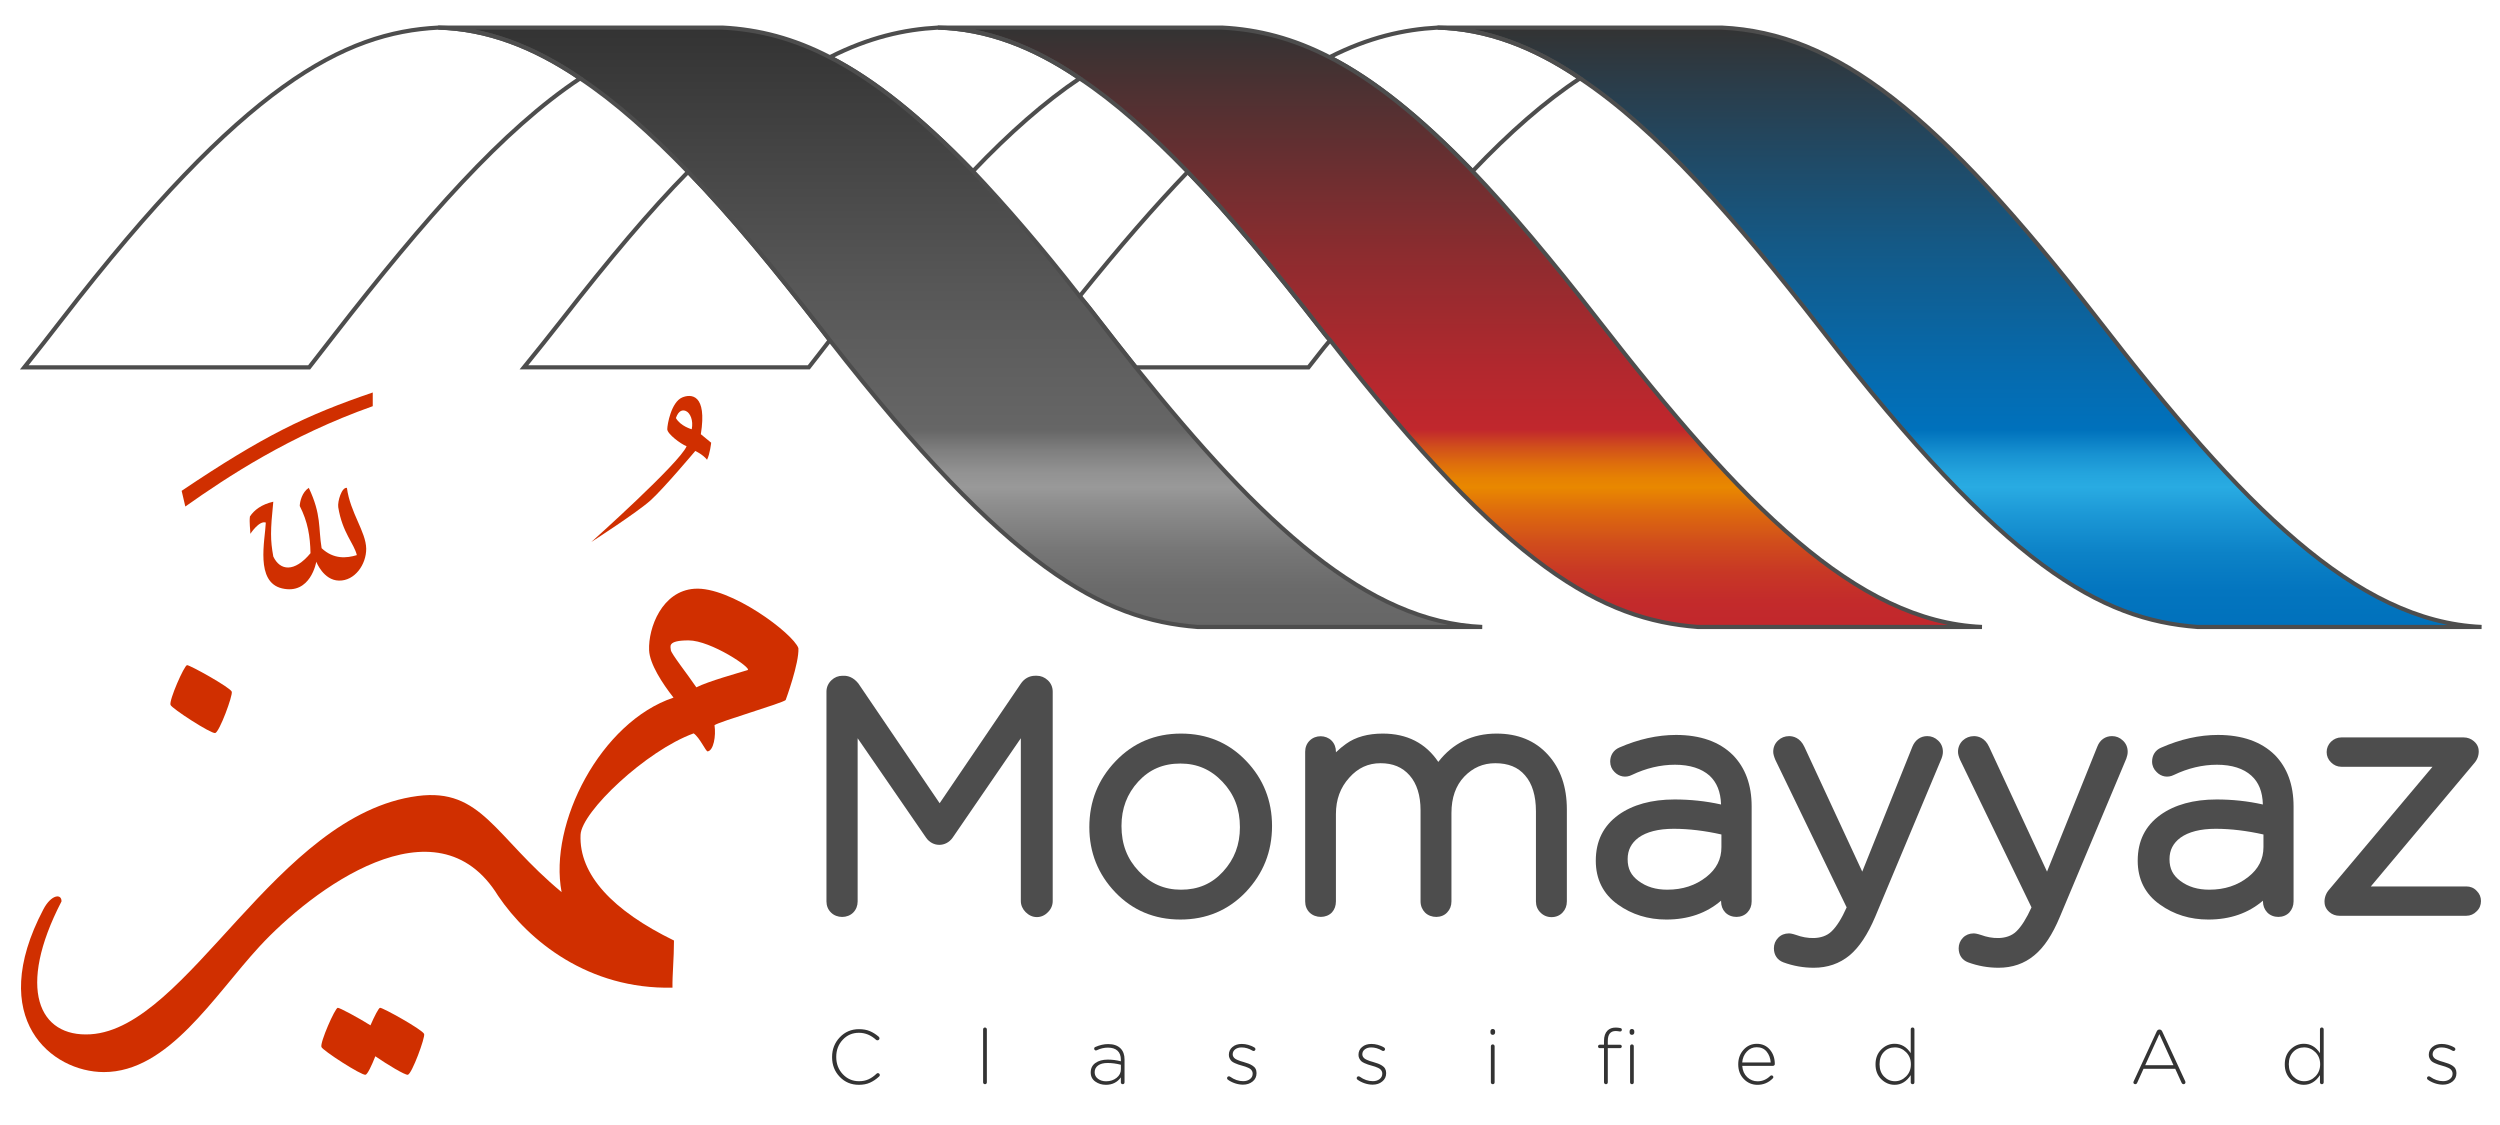
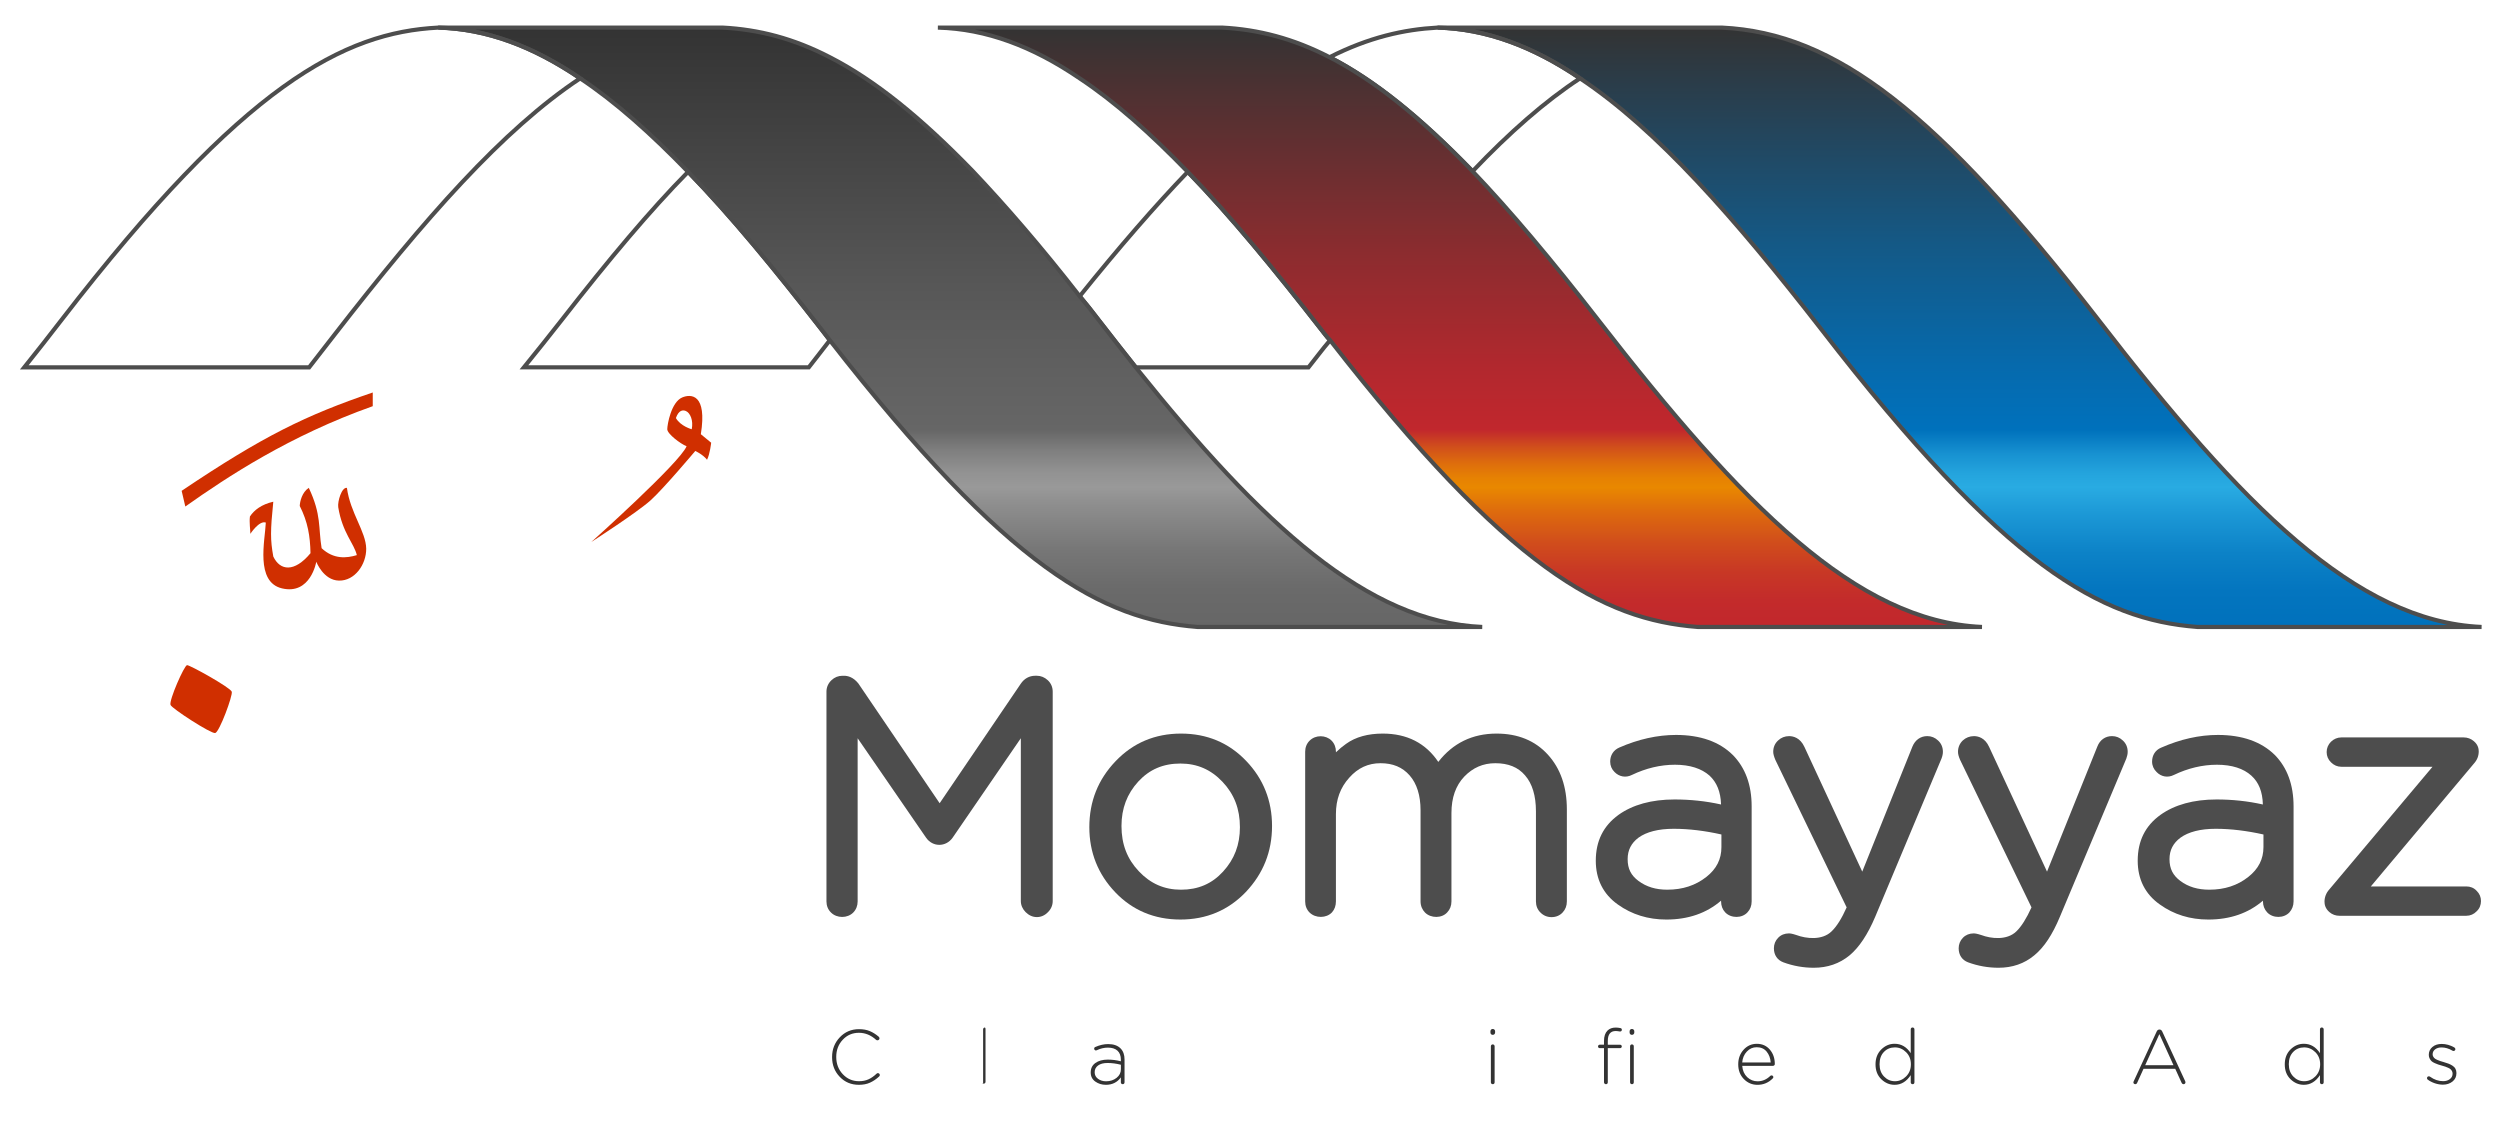
<svg xmlns="http://www.w3.org/2000/svg" version="1.1" id="Layer_1" x="0px" y="0px" width="120px" height="54px" viewBox="0 0 120 54" enable-background="new 0 0 120 54" xml:space="preserve">
  <g>
    <g>
-       <path fill="#D02F00" d="M38.323,31.11c-0.252-0.704-3.274-2.972-4.988-2.85c-1.558,0.106-2.222,1.873-2.178,2.952    c0.026,0.655,0.638,1.597,1.172,2.274c-3.49,1.165-6.002,6.035-5.372,9.335c-3.214-2.663-3.843-5.014-6.913-4.613    C13.248,39.097,9.039,49.356,4.345,49.646C1.85,49.8,0.792,47.437,2.952,43.268c0.011-0.387-0.491-0.339-0.868,0.376    c-2.778,5.279,0.414,7.816,2.901,7.816c3.094,0,5.272-3.643,7.468-6.026c2.495-2.706,8.5-7.248,11.459-2.431    c1.463,2.159,4.333,4.493,8.367,4.405c-0.012-0.601,0.072-1.396,0.072-2.263c-2.94-1.433-4.568-3.164-4.484-5.077    c0.048-1.098,3.138-4.033,5.428-4.866c0.296,0.2,0.587,0.882,0.674,0.865c0.279-0.041,0.405-0.73,0.328-1.259    c0.241-0.175,3.264-1.057,3.415-1.206C37.713,33.603,38.368,31.818,38.323,31.11z M35.883,32.165    C35.441,32.303,34,32.7,33.425,32.992c-0.388-0.577-1.225-1.638-1.225-1.789c0-0.15-0.213-0.464,0.851-0.464    C34.118,30.739,36.132,32.087,35.883,32.165z" />
      <path fill="#D02F00" d="M33.64,20.842c0.311-1.932-0.47-1.944-0.895-1.764c-0.528,0.227-0.716,1.299-0.716,1.525    c0,0.224,0.64,0.704,0.927,0.817c-0.316,0.789-4.574,4.597-4.574,4.597s2.201-1.419,2.848-2.002    c0.619-0.556,2.144-2.369,2.144-2.369s0.368,0.169,0.564,0.423c0.142-0.281,0.198-0.819,0.198-0.819L33.64,20.842z M33.203,20.604    c0,0-0.534-0.142-0.76-0.538c0.139-0.395,0.344-0.395,0.478-0.338C33.132,19.82,33.289,20.179,33.203,20.604z" />
      <path fill="#D02F00" d="M8.978,31.927c-0.135,0.012-0.875,1.695-0.793,1.909c0.062,0.173,1.946,1.392,2.144,1.35    c0.2-0.038,0.858-1.819,0.795-1.986C11.049,32.996,9.111,31.918,8.978,31.927z" />
-       <path fill="#D02F00" d="M20.358,49.63c-0.073-0.202-1.984-1.267-2.116-1.256c-0.065,0.007-0.273,0.408-0.46,0.842    c-0.598-0.375-1.48-0.847-1.57-0.842c-0.13,0.01-0.863,1.673-0.783,1.883c0.064,0.17,1.919,1.37,2.116,1.332    c0.096-0.02,0.295-0.441,0.471-0.888c0.583,0.402,1.43,0.912,1.56,0.888C19.771,51.551,20.418,49.792,20.358,49.63z" />
      <path fill="#D02F00" d="M8.719,23.56c3.928-2.643,5.98-3.633,9.173-4.721v0.658c-4.003,1.421-6.977,3.39-8.997,4.816L8.719,23.56z    " />
      <path fill="#D02F00" d="M16.652,23.419c-0.246-0.051-0.458,0.65-0.416,0.929c0.2,1.231,0.76,1.735,0.892,2.298    c-0.488,0.148-1.111,0.211-1.69-0.332c-0.164-0.986,0-1.594-0.616-2.897c-0.327,0.212-0.428,0.662-0.434,0.87    c0.391,0.77,0.498,1.447,0.516,2.267c-0.772,0.931-1.461,0.847-1.786,0.159c-0.144-0.806-0.142-1.226,0-2.631    c-0.568,0.129-0.918,0.403-1.121,0.708c-0.038,0.273,0.02,0.655,0.02,0.834c0,0,0.423-0.654,0.742-0.541    c-0.038,0.863-0.515,2.854,0.776,3.159c1.376,0.325,1.647-1.277,1.647-1.277s0.34,0.889,1.086,0.904    c0.764,0.018,1.315-0.777,1.31-1.531C17.566,25.519,16.812,24.617,16.652,23.419z" />
    </g>
    <g>
      <g>
        <path fill="#4D4D4D" d="M49.769,32.436h-0.077c-0.284,0-0.533,0.136-0.701,0.392l-3.888,5.727l-3.905-5.753     c-0.249-0.306-0.507-0.365-0.688-0.365h-0.073c-0.197,0-0.381,0.073-0.524,0.211c-0.159,0.148-0.243,0.341-0.243,0.551v10.068     c0,0.21,0.075,0.395,0.217,0.533c0.279,0.283,0.792,0.286,1.07,0c0.137-0.139,0.21-0.323,0.21-0.533v-7.831l3.284,4.772     c0.318,0.46,0.952,0.46,1.276,0L49,35.435v7.817c0,0.197,0.086,0.386,0.231,0.531c0.156,0.153,0.335,0.237,0.538,0.237     c0.2,0,0.383-0.08,0.533-0.237c0.15-0.146,0.228-0.334,0.228-0.531V33.197c0-0.21-0.081-0.402-0.237-0.547     C50.139,32.509,49.96,32.436,49.769,32.436z" />
        <path fill="#4D4D4D" d="M56.687,35.212c-1.243,0-2.299,0.444-3.14,1.327c-0.838,0.877-1.259,1.926-1.259,3.168     c0,1.206,0.417,2.257,1.245,3.123c0.829,0.867,1.882,1.308,3.126,1.308c1.244,0,2.3-0.442,3.142-1.323     c0.833-0.881,1.257-1.933,1.257-3.168c0-1.21-0.415-2.262-1.242-3.123C58.984,35.652,57.936,35.212,56.687,35.212z      M54.639,37.513c0.538-0.582,1.195-0.863,2.021-0.863c0.804,0,1.466,0.29,2.02,0.877c0.563,0.596,0.836,1.299,0.836,2.181     c0,0.841-0.265,1.536-0.811,2.131c-0.532,0.582-1.194,0.867-2.018,0.867c-0.801,0-1.464-0.291-2.018-0.88     c-0.563-0.591-0.838-1.297-0.838-2.179C53.832,38.802,54.098,38.104,54.639,37.513z" />
        <path fill="#4D4D4D" d="M71.836,35.212c-1.162,0-2.098,0.458-2.798,1.36c-0.605-0.902-1.502-1.36-2.665-1.36     c-0.705,0-1.303,0.161-1.762,0.493c-0.164,0.115-0.327,0.25-0.486,0.405v-0.025c0-0.205-0.069-0.394-0.213-0.539     c-0.271-0.269-0.763-0.283-1.051,0.006c-0.142,0.14-0.213,0.328-0.213,0.533v7.181c0,0.21,0.071,0.395,0.209,0.533     c0.288,0.286,0.808,0.283,1.079-0.007c0.124-0.139,0.188-0.318,0.188-0.526v-4.19c0-0.698,0.211-1.274,0.641-1.748     c0.417-0.469,0.907-0.694,1.502-0.694c0.591,0,1.047,0.191,1.391,0.581c0.352,0.398,0.528,0.97,0.528,1.678v4.374     c0,0.21,0.078,0.395,0.213,0.533c0.283,0.286,0.811,0.283,1.068-0.007c0.133-0.139,0.202-0.318,0.202-0.526v-4.238     c0-0.741,0.206-1.321,0.616-1.753c0.414-0.428,0.901-0.642,1.489-0.642c0.621,0,1.091,0.189,1.426,0.581     c0.35,0.398,0.525,0.983,0.525,1.727v4.325c0,0.21,0.073,0.395,0.216,0.533c0.138,0.142,0.322,0.222,0.533,0.222     c0.214,0,0.403-0.08,0.536-0.229c0.13-0.139,0.199-0.318,0.199-0.526v-4.418c0-1.082-0.307-1.965-0.912-2.627     C73.688,35.552,72.86,35.212,71.836,35.212z" />
        <path fill="#4D4D4D" d="M80.45,35.277c-0.891,0-1.81,0.204-2.726,0.606c-0.275,0.12-0.435,0.367-0.435,0.674     c0,0.194,0.073,0.367,0.209,0.5c0.22,0.226,0.539,0.289,0.832,0.14c0.675-0.323,1.373-0.49,2.069-0.49     c0.72,0,1.276,0.184,1.659,0.523c0.346,0.322,0.532,0.768,0.553,1.385c-0.73-0.163-1.479-0.241-2.231-0.241     c-1.104,0-2.012,0.252-2.694,0.741c-0.723,0.525-1.088,1.251-1.088,2.2c0,0.888,0.356,1.605,1.062,2.103     c0.671,0.48,1.453,0.72,2.325,0.72c1.049,0,1.93-0.306,2.627-0.907v0.035c0,0.208,0.067,0.388,0.197,0.526     c0.275,0.293,0.806,0.293,1.07,0c0.133-0.139,0.2-0.318,0.2-0.526v-4.562c0-1.033-0.306-1.859-0.905-2.466     C82.534,35.603,81.615,35.277,80.45,35.277z M81.902,42.095c-0.519,0.405-1.131,0.61-1.874,0.61c-0.546,0-0.997-0.135-1.38-0.42     c-0.358-0.266-0.521-0.582-0.521-1.045c0-0.436,0.173-0.771,0.522-1.033c0.385-0.277,0.952-0.425,1.687-0.425     c0.731,0,1.503,0.095,2.292,0.273v0.606C82.629,41.24,82.393,41.71,81.902,42.095z" />
        <path fill="#4D4D4D" d="M92.511,35.333c-0.327,0-0.585,0.187-0.714,0.502l-2.409,6.003l-2.774-5.982     c-0.206-0.454-0.553-0.522-0.735-0.522c-0.204,0-0.387,0.071-0.532,0.21c-0.155,0.143-0.232,0.328-0.232,0.542     c0,0.1,0.03,0.211,0.101,0.386l3.423,7.082c-0.235,0.532-0.479,0.919-0.726,1.154c-0.448,0.436-1.21,0.352-1.685,0.174     c-0.211-0.07-0.301-0.079-0.361-0.079c-0.202,0-0.382,0.071-0.513,0.208c-0.137,0.138-0.207,0.312-0.207,0.507     c0,0.323,0.167,0.566,0.453,0.673c0.478,0.177,0.972,0.261,1.462,0.261c0.657,0,1.231-0.196,1.715-0.593     c0.459-0.381,0.874-1.003,1.233-1.854l3.181-7.592c0.048-0.126,0.068-0.23,0.068-0.326c0-0.221-0.081-0.404-0.231-0.542     C92.884,35.406,92.704,35.333,92.511,35.333z" />
        <path fill="#4D4D4D" d="M101.378,35.333c-0.327,0-0.585,0.187-0.706,0.502l-2.415,6.003l-2.777-5.982     c-0.203-0.454-0.545-0.522-0.729-0.522c-0.203,0-0.389,0.071-0.539,0.21c-0.147,0.143-0.228,0.328-0.228,0.542     c0,0.1,0.025,0.211,0.1,0.386l3.428,7.082c-0.241,0.532-0.484,0.919-0.729,1.154c-0.447,0.436-1.208,0.352-1.681,0.174     c-0.215-0.07-0.305-0.079-0.37-0.079c-0.198,0-0.379,0.071-0.512,0.21c-0.133,0.136-0.204,0.31-0.204,0.505     c0,0.323,0.166,0.566,0.45,0.673c0.479,0.177,0.971,0.261,1.465,0.261c0.657,0,1.235-0.196,1.711-0.593     c0.469-0.381,0.872-0.987,1.233-1.854l3.188-7.592c0.045-0.126,0.066-0.23,0.066-0.326c0-0.221-0.082-0.404-0.232-0.542     C101.753,35.406,101.575,35.333,101.378,35.333z" />
        <path fill="#4D4D4D" d="M106.46,35.277c-0.89,0-1.803,0.204-2.727,0.611c-0.275,0.115-0.433,0.362-0.433,0.669     c0,0.194,0.078,0.367,0.217,0.5c0.216,0.226,0.534,0.289,0.83,0.14c0.672-0.323,1.371-0.49,2.067-0.49     c0.72,0,1.277,0.184,1.651,0.523c0.356,0.322,0.535,0.768,0.553,1.385c-0.726-0.163-1.474-0.241-2.219-0.241     c-1.111,0-2.015,0.252-2.7,0.741c-0.727,0.525-1.089,1.251-1.089,2.2c0,0.888,0.356,1.605,1.067,2.103     c0.669,0.48,1.449,0.72,2.324,0.72c1.043,0,1.924-0.306,2.621-0.907v0.035c0,0.208,0.072,0.388,0.201,0.526     c0.272,0.293,0.801,0.293,1.071,0c0.124-0.139,0.197-0.318,0.197-0.526v-4.562c0-1.033-0.304-1.859-0.901-2.466     C108.547,35.603,107.626,35.277,106.46,35.277z M107.915,42.095c-0.513,0.405-1.131,0.61-1.869,0.61     c-0.553,0-1.005-0.135-1.389-0.42c-0.354-0.266-0.521-0.582-0.521-1.045c0-0.436,0.176-0.771,0.529-1.033     c0.386-0.277,0.954-0.425,1.685-0.425s1.503,0.095,2.296,0.273v0.606C108.646,41.24,108.405,41.71,107.915,42.095z" />
        <path fill="#4D4D4D" d="M118.878,42.759c-0.13-0.144-0.305-0.21-0.493-0.21h-4.586l4.949-5.898     c0.157-0.173,0.231-0.365,0.231-0.587c0-0.126-0.035-0.318-0.231-0.484c-0.136-0.12-0.308-0.184-0.489-0.184h-5.875     c-0.189,0-0.36,0.075-0.498,0.208c-0.135,0.137-0.207,0.305-0.207,0.495c0,0.193,0.072,0.359,0.207,0.491     c0.138,0.14,0.309,0.215,0.498,0.215h4.376l-4.96,5.895c-0.146,0.163-0.224,0.369-0.224,0.579c0,0.136,0.035,0.326,0.232,0.499     c0.138,0.121,0.306,0.179,0.484,0.179h6.092c0.188,0,0.363-0.075,0.493-0.213c0.14-0.13,0.21-0.301,0.21-0.491     C119.088,43.062,119.018,42.892,118.878,42.759z" />
      </g>
      <g>
        <linearGradient id="SVGID_1_" gradientUnits="userSpaceOnUse" x1="54.844" y1="-77.976" x2="54.844" y2="-49.207" gradientTransform="matrix(1 0 0 1 39.215 79.301)">
          <stop offset="0" style="stop-color:#333333" />
          <stop offset="0.087" style="stop-color:#2B3C48" />
          <stop offset="0.363" style="stop-color:#145986" />
          <stop offset="0.566" style="stop-color:#066AAD" />
          <stop offset="0.671" style="stop-color:#0071BC" />
          <stop offset="0.672" style="stop-color:#0072BC" />
          <stop offset="0.711" style="stop-color:#1791D1" />
          <stop offset="0.744" style="stop-color:#24A4DD" />
          <stop offset="0.767" style="stop-color:#29ABE2" />
          <stop offset="0.812" style="stop-color:#1C98D6" />
          <stop offset="0.877" style="stop-color:#0C82C7" />
          <stop offset="0.941" style="stop-color:#0375BF" />
          <stop offset="1" style="stop-color:#0071BC" />
        </linearGradient>
        <path fill="url(#SVGID_1_)" stroke="#4D4D4D" stroke-width="0.2" stroke-miterlimit="10" d="M119.115,30.094h-13.642     c-4.603-0.35-9.215-2.844-18.049-14.286c-4.143-5.327-7.877-9.586-11.583-12.048c-2.26-1.536-4.521-2.375-6.838-2.435h13.645     c5.473,0.262,10.34,4.058,18.071,14.02C107.614,24.267,113.09,29.831,119.115,30.094z" />
        <path fill="none" stroke="#4D4D4D" stroke-width="0.2" stroke-miterlimit="10" d="M63.846,16.331     c-0.373,0.434-0.691,0.871-1.038,1.302h-8.29c-0.578-0.724-1.186-1.505-1.794-2.288c-0.286-0.374-0.58-0.75-0.898-1.127     c1.915-2.377,3.624-4.343,5.187-5.97c2.059,2.117,4.168,4.696,6.402,7.561C63.558,15.981,63.672,16.158,63.846,16.331z" />
        <path fill="none" stroke="#4D4D4D" stroke-width="0.2" stroke-miterlimit="10" d="M75.842,3.76     c-1.683,1.103-3.391,2.605-5.158,4.46c-2.517-2.603-4.721-4.375-6.863-5.474c1.882-0.954,3.562-1.332,5.184-1.421     C71.32,1.385,73.582,2.224,75.842,3.76z" />
        <linearGradient id="SVGID_2_" gradientUnits="userSpaceOnUse" x1="30.862" y1="-77.976" x2="30.862" y2="-49.207" gradientTransform="matrix(1 0 0 1 39.215 79.301)">
          <stop offset="0" style="stop-color:#333333" />
          <stop offset="0.104" style="stop-color:#4D3132" />
          <stop offset="0.372" style="stop-color:#8B2C2F" />
          <stop offset="0.569" style="stop-color:#B2282E" />
          <stop offset="0.671" style="stop-color:#C1272D" />
          <stop offset="0.7" style="stop-color:#D14F1B" />
          <stop offset="0.728" style="stop-color:#DE6E0C" />
          <stop offset="0.751" style="stop-color:#E68103" />
          <stop offset="0.767" style="stop-color:#E98800" />
          <stop offset="0.806" style="stop-color:#DE6C0D" />
          <stop offset="0.857" style="stop-color:#D14E1B" />
          <stop offset="0.907" style="stop-color:#C83825" />
          <stop offset="0.955" style="stop-color:#C32B2B" />
          <stop offset="1" style="stop-color:#C1272D" />
        </linearGradient>
        <path fill="url(#SVGID_2_)" stroke="#4D4D4D" stroke-width="0.2" stroke-miterlimit="10" d="M95.135,30.094H81.49     c-4.552-0.35-9.07-2.756-17.645-13.763c-0.174-0.173-0.288-0.35-0.432-0.522c-2.233-2.864-4.343-5.444-6.402-7.561     c-1.767-1.823-3.479-3.359-5.187-4.488c-2.254-1.536-4.489-2.375-6.806-2.435h13.645c1.734,0.089,3.415,0.522,5.156,1.421     c2.143,1.099,4.347,2.871,6.863,5.474c1.825,1.914,3.796,4.259,6.022,7.125C83.63,24.267,89.106,29.831,95.135,30.094z" />
        <path fill="none" stroke="#4D4D4D" stroke-width="0.2" stroke-miterlimit="10" d="M39.43,15.808     c0.144,0.173,0.26,0.35,0.402,0.522c-0.344,0.434-0.662,0.871-1.01,1.302H25.149c0.605-0.748,1.214-1.505,1.826-2.288     c2.257-2.896,4.229-5.243,6.054-7.097C35.089,10.364,37.201,12.944,39.43,15.808z" />
-         <path fill="none" stroke="#4D4D4D" stroke-width="0.2" stroke-miterlimit="10" d="M51.826,3.76     c-1.678,1.129-3.389,2.637-5.125,4.46c-2.523-2.603-4.724-4.375-6.869-5.474c1.889-0.954,3.563-1.332,5.188-1.421     C47.337,1.385,49.571,2.224,51.826,3.76z" />
        <linearGradient id="SVGID_3_" gradientUnits="userSpaceOnUse" x1="6.876" y1="-77.976" x2="6.876" y2="-49.207" gradientTransform="matrix(1 0 0 1 39.215 79.301)">
          <stop offset="0" style="stop-color:#333333" />
          <stop offset="0.432" style="stop-color:#575757" />
          <stop offset="0.671" style="stop-color:#666666" />
          <stop offset="0.706" style="stop-color:#7F7F7F" />
          <stop offset="0.742" style="stop-color:#929292" />
          <stop offset="0.767" style="stop-color:#999999" />
          <stop offset="0.798" style="stop-color:#8D8D8D" />
          <stop offset="0.869" style="stop-color:#777777" />
          <stop offset="0.937" style="stop-color:#6A6A6A" />
          <stop offset="1" style="stop-color:#666666" />
        </linearGradient>
        <path fill="url(#SVGID_3_)" stroke="#4D4D4D" stroke-width="0.2" stroke-miterlimit="10" d="M71.146,30.094h-13.67     c-4.518-0.35-9.065-2.756-17.645-13.763c-0.142-0.173-0.258-0.35-0.402-0.522c-2.229-2.864-4.34-5.444-6.4-7.561     c-1.766-1.823-3.479-3.359-5.181-4.488c-2.265-1.536-4.491-2.375-6.813-2.435h13.647c1.736,0.089,3.414,0.522,5.148,1.421     c2.146,1.099,4.346,2.871,6.869,5.474c1.564,1.655,3.272,3.621,5.125,5.998c0.318,0.377,0.613,0.753,0.898,1.127     c0.608,0.783,1.216,1.564,1.794,2.288C60.605,25.225,65.645,29.859,71.146,30.094z" />
        <path fill="none" stroke="#4D4D4D" stroke-width="0.2" stroke-miterlimit="10" d="M27.849,3.76     c-3.714,2.462-7.479,6.75-11.796,12.311c-0.402,0.522-0.808,1.043-1.214,1.562H1.166c0.605-0.748,1.187-1.505,1.796-2.288     C11.709,4.023,16.521,1.56,21.036,1.325C23.357,1.385,25.584,2.224,27.849,3.76z" />
      </g>
    </g>
    <g>
      <path fill="#333333" d="M41.224,52.071c-0.367,0-0.672-0.128-0.917-0.384c-0.245-0.255-0.367-0.57-0.367-0.944v-0.007    c0-0.369,0.123-0.684,0.369-0.944s0.553-0.392,0.922-0.392c0.199,0,0.373,0.031,0.52,0.093s0.29,0.151,0.428,0.27    c0.024,0.024,0.037,0.05,0.037,0.077c0,0.024-0.01,0.047-0.029,0.066c-0.02,0.02-0.043,0.029-0.07,0.029s-0.049-0.009-0.066-0.025    c-0.246-0.224-0.52-0.336-0.823-0.336c-0.31,0-0.569,0.111-0.776,0.334c-0.208,0.223-0.312,0.496-0.312,0.82v0.008    c0,0.327,0.105,0.603,0.315,0.826c0.21,0.224,0.469,0.336,0.777,0.336c0.169,0,0.32-0.029,0.452-0.089    c0.132-0.059,0.261-0.148,0.389-0.27c0.02-0.02,0.042-0.029,0.066-0.029c0.025,0,0.046,0.01,0.065,0.027    c0.018,0.019,0.027,0.04,0.027,0.065c0,0.024-0.01,0.046-0.029,0.066c-0.143,0.133-0.291,0.232-0.443,0.3    C41.606,52.038,41.428,52.071,41.224,52.071z" />
-       <path fill="#333333" d="M47.189,51.95v-2.538c0-0.027,0.008-0.05,0.025-0.066c0.018-0.018,0.038-0.026,0.063-0.026    c0.024,0,0.046,0.009,0.064,0.026c0.019,0.017,0.028,0.039,0.028,0.066v2.538c0,0.026-0.008,0.049-0.024,0.066    c-0.016,0.017-0.038,0.025-0.065,0.025c-0.027,0-0.049-0.009-0.066-0.025C47.198,51.999,47.189,51.977,47.189,51.95z" />
+       <path fill="#333333" d="M47.189,51.95v-2.538c0-0.027,0.008-0.05,0.025-0.066c0.018-0.018,0.038-0.026,0.063-0.026    c0.019,0.017,0.028,0.039,0.028,0.066v2.538c0,0.026-0.008,0.049-0.024,0.066    c-0.016,0.017-0.038,0.025-0.065,0.025c-0.027,0-0.049-0.009-0.066-0.025C47.198,51.999,47.189,51.977,47.189,51.95z" />
      <path fill="#333333" d="M53.081,52.071c-0.192,0-0.361-0.052-0.507-0.156c-0.146-0.104-0.22-0.249-0.22-0.434v-0.008    c0-0.191,0.075-0.342,0.225-0.45c0.15-0.107,0.349-0.162,0.598-0.162c0.211,0,0.419,0.027,0.624,0.081v-0.081    c0-0.187-0.054-0.329-0.162-0.428c-0.108-0.099-0.261-0.147-0.458-0.147c-0.182,0-0.36,0.042-0.535,0.125    c-0.015,0.008-0.028,0.012-0.041,0.012c-0.022,0-0.042-0.009-0.059-0.026c-0.017-0.017-0.026-0.036-0.026-0.059    c0-0.039,0.017-0.066,0.052-0.081c0.211-0.094,0.418-0.141,0.62-0.141c0.258,0,0.457,0.069,0.594,0.207    c0.128,0.128,0.192,0.305,0.192,0.531v1.096c0,0.026-0.008,0.049-0.024,0.066c-0.016,0.017-0.038,0.025-0.065,0.025    c-0.027,0-0.048-0.009-0.064-0.025c-0.016-0.018-0.024-0.04-0.024-0.066v-0.236C53.63,51.952,53.39,52.071,53.081,52.071z     M53.091,51.902c0.197,0,0.365-0.055,0.504-0.165c0.139-0.109,0.208-0.247,0.208-0.415v-0.214    c-0.222-0.057-0.435-0.085-0.639-0.085c-0.197,0-0.349,0.04-0.457,0.12c-0.108,0.08-0.163,0.187-0.163,0.319v0.008    c0,0.13,0.054,0.234,0.161,0.313C52.813,51.862,52.941,51.902,53.091,51.902z" />
-       <path fill="#333333" d="M59.662,52.064c-0.125,0-0.254-0.022-0.385-0.066c-0.132-0.045-0.247-0.104-0.345-0.178    c-0.022-0.017-0.033-0.04-0.033-0.069c0-0.024,0.009-0.046,0.026-0.063c0.017-0.017,0.038-0.025,0.063-0.025    c0.022,0,0.042,0.006,0.059,0.019c0.199,0.143,0.408,0.214,0.627,0.214c0.13,0,0.238-0.033,0.325-0.1s0.129-0.152,0.129-0.258    v-0.008c0-0.042-0.01-0.08-0.027-0.116c-0.02-0.035-0.043-0.065-0.07-0.091c-0.029-0.024-0.067-0.048-0.115-0.069    c-0.048-0.022-0.092-0.04-0.133-0.054s-0.092-0.029-0.153-0.046c-0.086-0.024-0.149-0.043-0.188-0.056    c-0.04-0.013-0.095-0.034-0.166-0.066s-0.124-0.063-0.157-0.094c-0.033-0.031-0.064-0.073-0.092-0.126s-0.042-0.111-0.042-0.175    v-0.008c0-0.152,0.058-0.277,0.173-0.374c0.116-0.098,0.265-0.146,0.446-0.146c0.207,0,0.409,0.057,0.608,0.169    c0.032,0.022,0.049,0.05,0.049,0.082c0,0.024-0.01,0.045-0.026,0.062c-0.017,0.017-0.038,0.025-0.062,0.025    c-0.021,0-0.037-0.005-0.052-0.015c-0.175-0.104-0.349-0.155-0.524-0.155c-0.128,0-0.231,0.031-0.31,0.093    c-0.079,0.062-0.118,0.14-0.118,0.236v0.007c0,0.039,0.01,0.076,0.031,0.111c0.021,0.034,0.045,0.062,0.074,0.084    c0.028,0.022,0.069,0.045,0.122,0.068c0.053,0.023,0.099,0.041,0.137,0.054s0.092,0.028,0.161,0.048    c0.093,0.027,0.169,0.052,0.229,0.074c0.059,0.021,0.123,0.053,0.189,0.094c0.068,0.041,0.119,0.091,0.152,0.151    s0.049,0.13,0.049,0.208v0.008c0,0.165-0.062,0.298-0.186,0.398C60,52.014,59.846,52.064,59.662,52.064z" />
-       <path fill="#333333" d="M65.885,52.064c-0.125,0-0.254-0.022-0.385-0.066c-0.132-0.045-0.246-0.104-0.346-0.178    c-0.021-0.017-0.033-0.04-0.033-0.069c0-0.024,0.01-0.046,0.026-0.063c0.017-0.017,0.038-0.025,0.063-0.025    c0.021,0,0.041,0.006,0.059,0.019c0.199,0.143,0.408,0.214,0.627,0.214c0.131,0,0.238-0.033,0.324-0.1s0.129-0.152,0.129-0.258    v-0.008c0-0.042-0.009-0.08-0.027-0.116c-0.018-0.035-0.041-0.065-0.07-0.091c-0.027-0.024-0.066-0.048-0.113-0.069    c-0.049-0.022-0.093-0.04-0.133-0.054c-0.041-0.014-0.092-0.029-0.154-0.046c-0.086-0.024-0.148-0.043-0.188-0.056    s-0.095-0.034-0.166-0.066s-0.123-0.063-0.156-0.094c-0.033-0.031-0.064-0.073-0.093-0.126s-0.042-0.111-0.042-0.175v-0.008    c0-0.152,0.057-0.277,0.173-0.374c0.116-0.098,0.265-0.146,0.446-0.146c0.207,0,0.41,0.057,0.609,0.169    c0.031,0.022,0.047,0.05,0.047,0.082c0,0.024-0.008,0.045-0.025,0.062c-0.018,0.017-0.038,0.025-0.062,0.025    c-0.02,0-0.037-0.005-0.052-0.015c-0.175-0.104-0.349-0.155-0.524-0.155c-0.127,0-0.23,0.031-0.309,0.093    c-0.08,0.062-0.119,0.14-0.119,0.236v0.007c0,0.039,0.011,0.076,0.031,0.111c0.021,0.034,0.046,0.062,0.074,0.084    c0.028,0.022,0.068,0.045,0.121,0.068c0.054,0.023,0.1,0.041,0.137,0.054c0.039,0.013,0.092,0.028,0.161,0.048    c0.093,0.027,0.169,0.052,0.229,0.074c0.06,0.021,0.122,0.053,0.19,0.094c0.067,0.041,0.117,0.091,0.15,0.151    s0.051,0.13,0.051,0.208v0.008c0,0.165-0.062,0.298-0.188,0.398C66.225,52.014,66.07,52.064,65.885,52.064z" />
      <path fill="#333333" d="M71.541,49.563V49.5c0-0.031,0.01-0.058,0.031-0.079c0.021-0.021,0.047-0.031,0.079-0.031    s0.06,0.011,0.081,0.031c0.021,0.021,0.033,0.048,0.033,0.079v0.063c0,0.031-0.012,0.058-0.033,0.079    c-0.021,0.021-0.049,0.031-0.081,0.031s-0.059-0.011-0.079-0.031C71.551,49.621,71.541,49.595,71.541,49.563z M71.562,51.95    v-1.727c0-0.027,0.009-0.05,0.025-0.066c0.018-0.018,0.039-0.026,0.063-0.026c0.026,0,0.05,0.009,0.066,0.026    c0.017,0.017,0.026,0.039,0.026,0.066v1.727c0,0.026-0.009,0.049-0.024,0.066c-0.017,0.017-0.038,0.025-0.065,0.025    c-0.026,0-0.049-0.009-0.066-0.025C71.571,51.999,71.562,51.977,71.562,51.95z" />
      <path fill="#333333" d="M76.992,51.95v-1.639H76.79c-0.024,0-0.045-0.008-0.062-0.023c-0.016-0.016-0.023-0.036-0.023-0.061    c0-0.022,0.009-0.042,0.025-0.058c0.018-0.016,0.037-0.024,0.06-0.024h0.202v-0.184c0-0.217,0.057-0.381,0.166-0.491    c0.1-0.099,0.23-0.147,0.396-0.147c0.076,0,0.151,0.009,0.226,0.025c0.046,0.008,0.069,0.036,0.069,0.085    c0,0.027-0.011,0.048-0.031,0.063c-0.021,0.015-0.045,0.02-0.071,0.015c-0.08-0.015-0.144-0.022-0.192-0.022    c-0.253,0-0.38,0.158-0.38,0.476v0.181h0.586c0.025,0,0.045,0.009,0.061,0.024c0.017,0.016,0.025,0.036,0.025,0.061    c0,0.022-0.01,0.042-0.026,0.058c-0.018,0.016-0.037,0.023-0.06,0.023h-0.586v1.639c0,0.026-0.009,0.049-0.025,0.066    c-0.018,0.017-0.039,0.025-0.063,0.025s-0.046-0.009-0.064-0.025C77.002,51.999,76.992,51.977,76.992,51.95z M78.221,49.563V49.5    c0-0.031,0.012-0.058,0.031-0.079c0.021-0.021,0.048-0.031,0.08-0.031c0.031,0,0.059,0.011,0.081,0.031    c0.022,0.021,0.033,0.048,0.033,0.079v0.063c0,0.031-0.011,0.058-0.033,0.079c-0.022,0.021-0.05,0.031-0.081,0.031    c-0.032,0-0.059-0.011-0.08-0.031C78.232,49.621,78.221,49.595,78.221,49.563z M78.244,51.95v-1.727    c0-0.027,0.008-0.05,0.025-0.066c0.018-0.018,0.037-0.026,0.062-0.026c0.027,0,0.049,0.009,0.066,0.026    c0.018,0.017,0.025,0.039,0.025,0.066v1.727c0,0.026-0.008,0.049-0.023,0.066c-0.016,0.017-0.037,0.025-0.064,0.025    s-0.049-0.009-0.066-0.025C78.252,51.999,78.244,51.977,78.244,51.95z" />
      <path fill="#333333" d="M85.09,51.766c-0.203,0.204-0.448,0.306-0.733,0.306c-0.253,0-0.47-0.092-0.651-0.276    c-0.181-0.185-0.271-0.419-0.271-0.705v-0.007c0-0.275,0.086-0.508,0.257-0.697s0.384-0.284,0.637-0.284    c0.258,0,0.466,0.094,0.625,0.28c0.159,0.188,0.237,0.418,0.237,0.693c0,0.022-0.008,0.042-0.027,0.06    c-0.018,0.017-0.039,0.025-0.061,0.025h-1.476c0.017,0.227,0.097,0.406,0.237,0.541c0.143,0.134,0.309,0.201,0.5,0.201    c0.229,0,0.432-0.087,0.609-0.259c0.018-0.017,0.037-0.025,0.059-0.025c0.025,0,0.046,0.008,0.062,0.023    c0.018,0.017,0.026,0.036,0.026,0.062C85.12,51.725,85.11,51.746,85.09,51.766z M83.626,50.998h1.368    c-0.014-0.206-0.08-0.38-0.195-0.521c-0.115-0.14-0.275-0.21-0.479-0.21c-0.185,0-0.342,0.069-0.472,0.209    C83.717,50.615,83.643,50.789,83.626,50.998z" />
      <path fill="#333333" d="M91.893,49.412v2.538c0,0.026-0.008,0.049-0.023,0.066c-0.016,0.017-0.037,0.025-0.064,0.025    s-0.049-0.009-0.066-0.025c-0.018-0.018-0.025-0.04-0.025-0.066v-0.344c-0.205,0.311-0.463,0.465-0.775,0.465    c-0.241,0-0.453-0.09-0.639-0.269c-0.184-0.18-0.276-0.416-0.276-0.709v-0.007c0-0.293,0.093-0.53,0.276-0.712    c0.186-0.183,0.397-0.273,0.639-0.273c0.32,0,0.578,0.15,0.775,0.45v-1.14c0-0.027,0.008-0.05,0.023-0.066    c0.016-0.018,0.037-0.026,0.064-0.026s0.049,0.009,0.066,0.026C91.885,49.362,91.893,49.385,91.893,49.412z M90.956,50.275    c-0.212,0-0.388,0.072-0.528,0.218c-0.14,0.145-0.209,0.34-0.209,0.586v0.008c0,0.241,0.071,0.437,0.215,0.586    c0.145,0.15,0.318,0.226,0.522,0.226s0.383-0.077,0.536-0.23c0.154-0.154,0.23-0.347,0.23-0.578v-0.007    c0-0.233-0.076-0.427-0.23-0.579C91.339,50.352,91.16,50.275,90.956,50.275z" />
      <path fill="#333333" d="M102.403,51.961c0-0.02,0.005-0.039,0.015-0.059l1.103-2.391c0.029-0.062,0.072-0.093,0.129-0.093h0.008    c0.057,0,0.1,0.031,0.129,0.093l1.1,2.383c0.01,0.02,0.015,0.039,0.015,0.059c0,0.025-0.009,0.046-0.027,0.063    c-0.019,0.017-0.04,0.025-0.064,0.025c-0.042,0-0.074-0.024-0.097-0.073l-0.302-0.664h-1.524l-0.302,0.667    c-0.021,0.047-0.051,0.07-0.093,0.07c-0.024,0-0.045-0.008-0.062-0.023C102.411,52.002,102.403,51.983,102.403,51.961z     M102.968,51.131h1.36l-0.679-1.494L102.968,51.131z" />
      <path fill="#333333" d="M111.537,49.412v2.538c0,0.026-0.008,0.049-0.024,0.066c-0.016,0.017-0.037,0.025-0.064,0.025    s-0.049-0.009-0.066-0.025c-0.017-0.018-0.025-0.04-0.025-0.066v-0.344c-0.204,0.311-0.463,0.465-0.774,0.465    c-0.241,0-0.454-0.09-0.639-0.269c-0.185-0.18-0.276-0.416-0.276-0.709v-0.007c0-0.293,0.092-0.53,0.276-0.712    c0.185-0.183,0.397-0.273,0.639-0.273c0.319,0,0.577,0.15,0.774,0.45v-1.14c0-0.027,0.008-0.05,0.023-0.066    c0.017-0.018,0.038-0.026,0.064-0.026c0.027,0,0.05,0.009,0.066,0.026C111.528,49.362,111.537,49.385,111.537,49.412z     M110.6,50.275c-0.211,0-0.387,0.072-0.527,0.218c-0.14,0.145-0.21,0.34-0.21,0.586v0.008c0,0.241,0.072,0.437,0.216,0.586    c0.144,0.15,0.317,0.226,0.521,0.226s0.384-0.077,0.537-0.23c0.153-0.154,0.23-0.347,0.23-0.578v-0.007    c0-0.233-0.077-0.427-0.23-0.579S110.804,50.275,110.6,50.275z" />
      <path fill="#333333" d="M117.26,52.064c-0.126,0-0.254-0.022-0.386-0.066c-0.132-0.045-0.247-0.104-0.345-0.178    c-0.022-0.017-0.033-0.04-0.033-0.069c0-0.024,0.008-0.046,0.025-0.063c0.018-0.017,0.038-0.025,0.062-0.025    c0.022,0,0.042,0.006,0.06,0.019c0.199,0.143,0.408,0.214,0.627,0.214c0.13,0,0.238-0.033,0.324-0.1    c0.087-0.066,0.13-0.152,0.13-0.258v-0.008c0-0.042-0.01-0.08-0.028-0.116c-0.019-0.035-0.042-0.065-0.07-0.091    c-0.027-0.024-0.066-0.048-0.114-0.069c-0.048-0.022-0.092-0.04-0.133-0.054c-0.04-0.014-0.091-0.029-0.152-0.046    c-0.087-0.024-0.149-0.043-0.188-0.056s-0.095-0.034-0.166-0.066s-0.124-0.063-0.157-0.094c-0.033-0.031-0.063-0.073-0.092-0.126    s-0.042-0.111-0.042-0.175v-0.008c0-0.152,0.058-0.277,0.173-0.374c0.115-0.098,0.265-0.146,0.446-0.146    c0.207,0,0.409,0.057,0.608,0.169c0.032,0.022,0.049,0.05,0.049,0.082c0,0.024-0.009,0.045-0.026,0.062    c-0.017,0.017-0.038,0.025-0.062,0.025c-0.02,0-0.037-0.005-0.052-0.015c-0.175-0.104-0.35-0.155-0.523-0.155    c-0.128,0-0.231,0.031-0.311,0.093c-0.078,0.062-0.118,0.14-0.118,0.236v0.007c0,0.039,0.011,0.076,0.032,0.111    c0.021,0.034,0.045,0.062,0.073,0.084c0.028,0.022,0.069,0.045,0.122,0.068s0.098,0.041,0.137,0.054    c0.038,0.013,0.091,0.028,0.16,0.048c0.094,0.027,0.17,0.052,0.229,0.074c0.059,0.021,0.122,0.053,0.19,0.094    c0.067,0.041,0.117,0.091,0.15,0.151s0.05,0.13,0.05,0.208v0.008c0,0.165-0.062,0.298-0.186,0.398S117.444,52.064,117.26,52.064z" />
    </g>
  </g>
</svg>